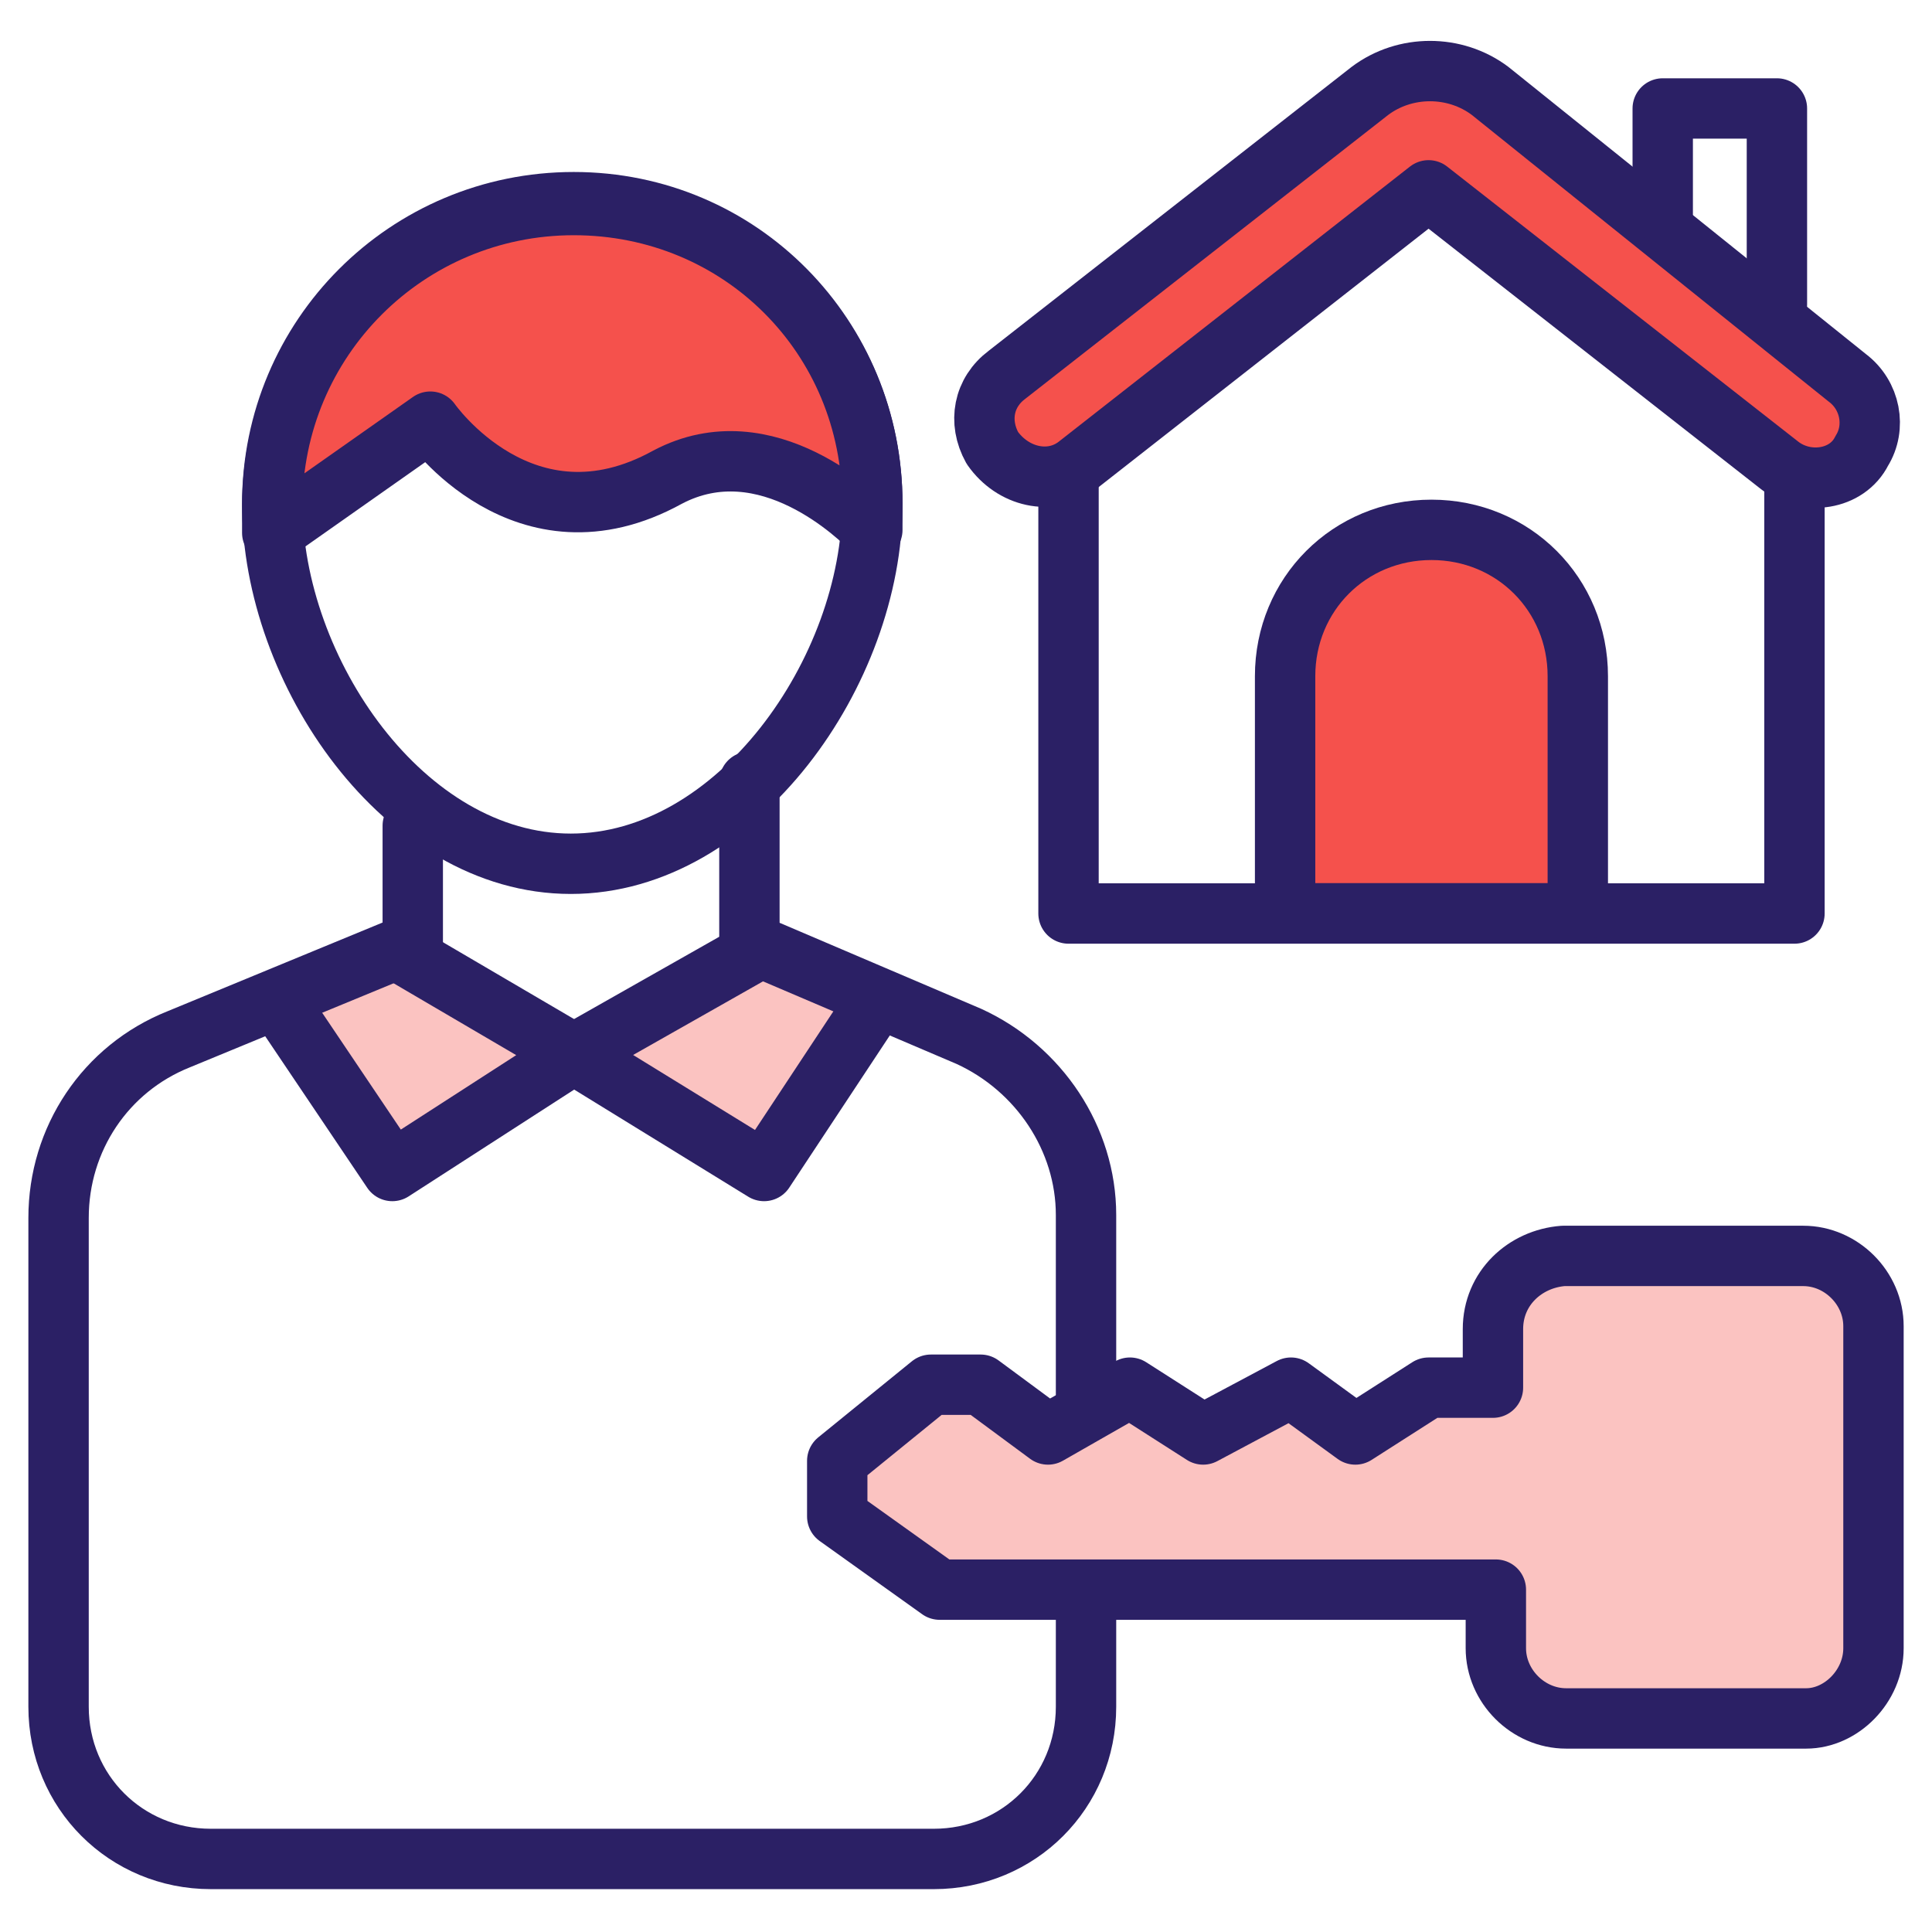
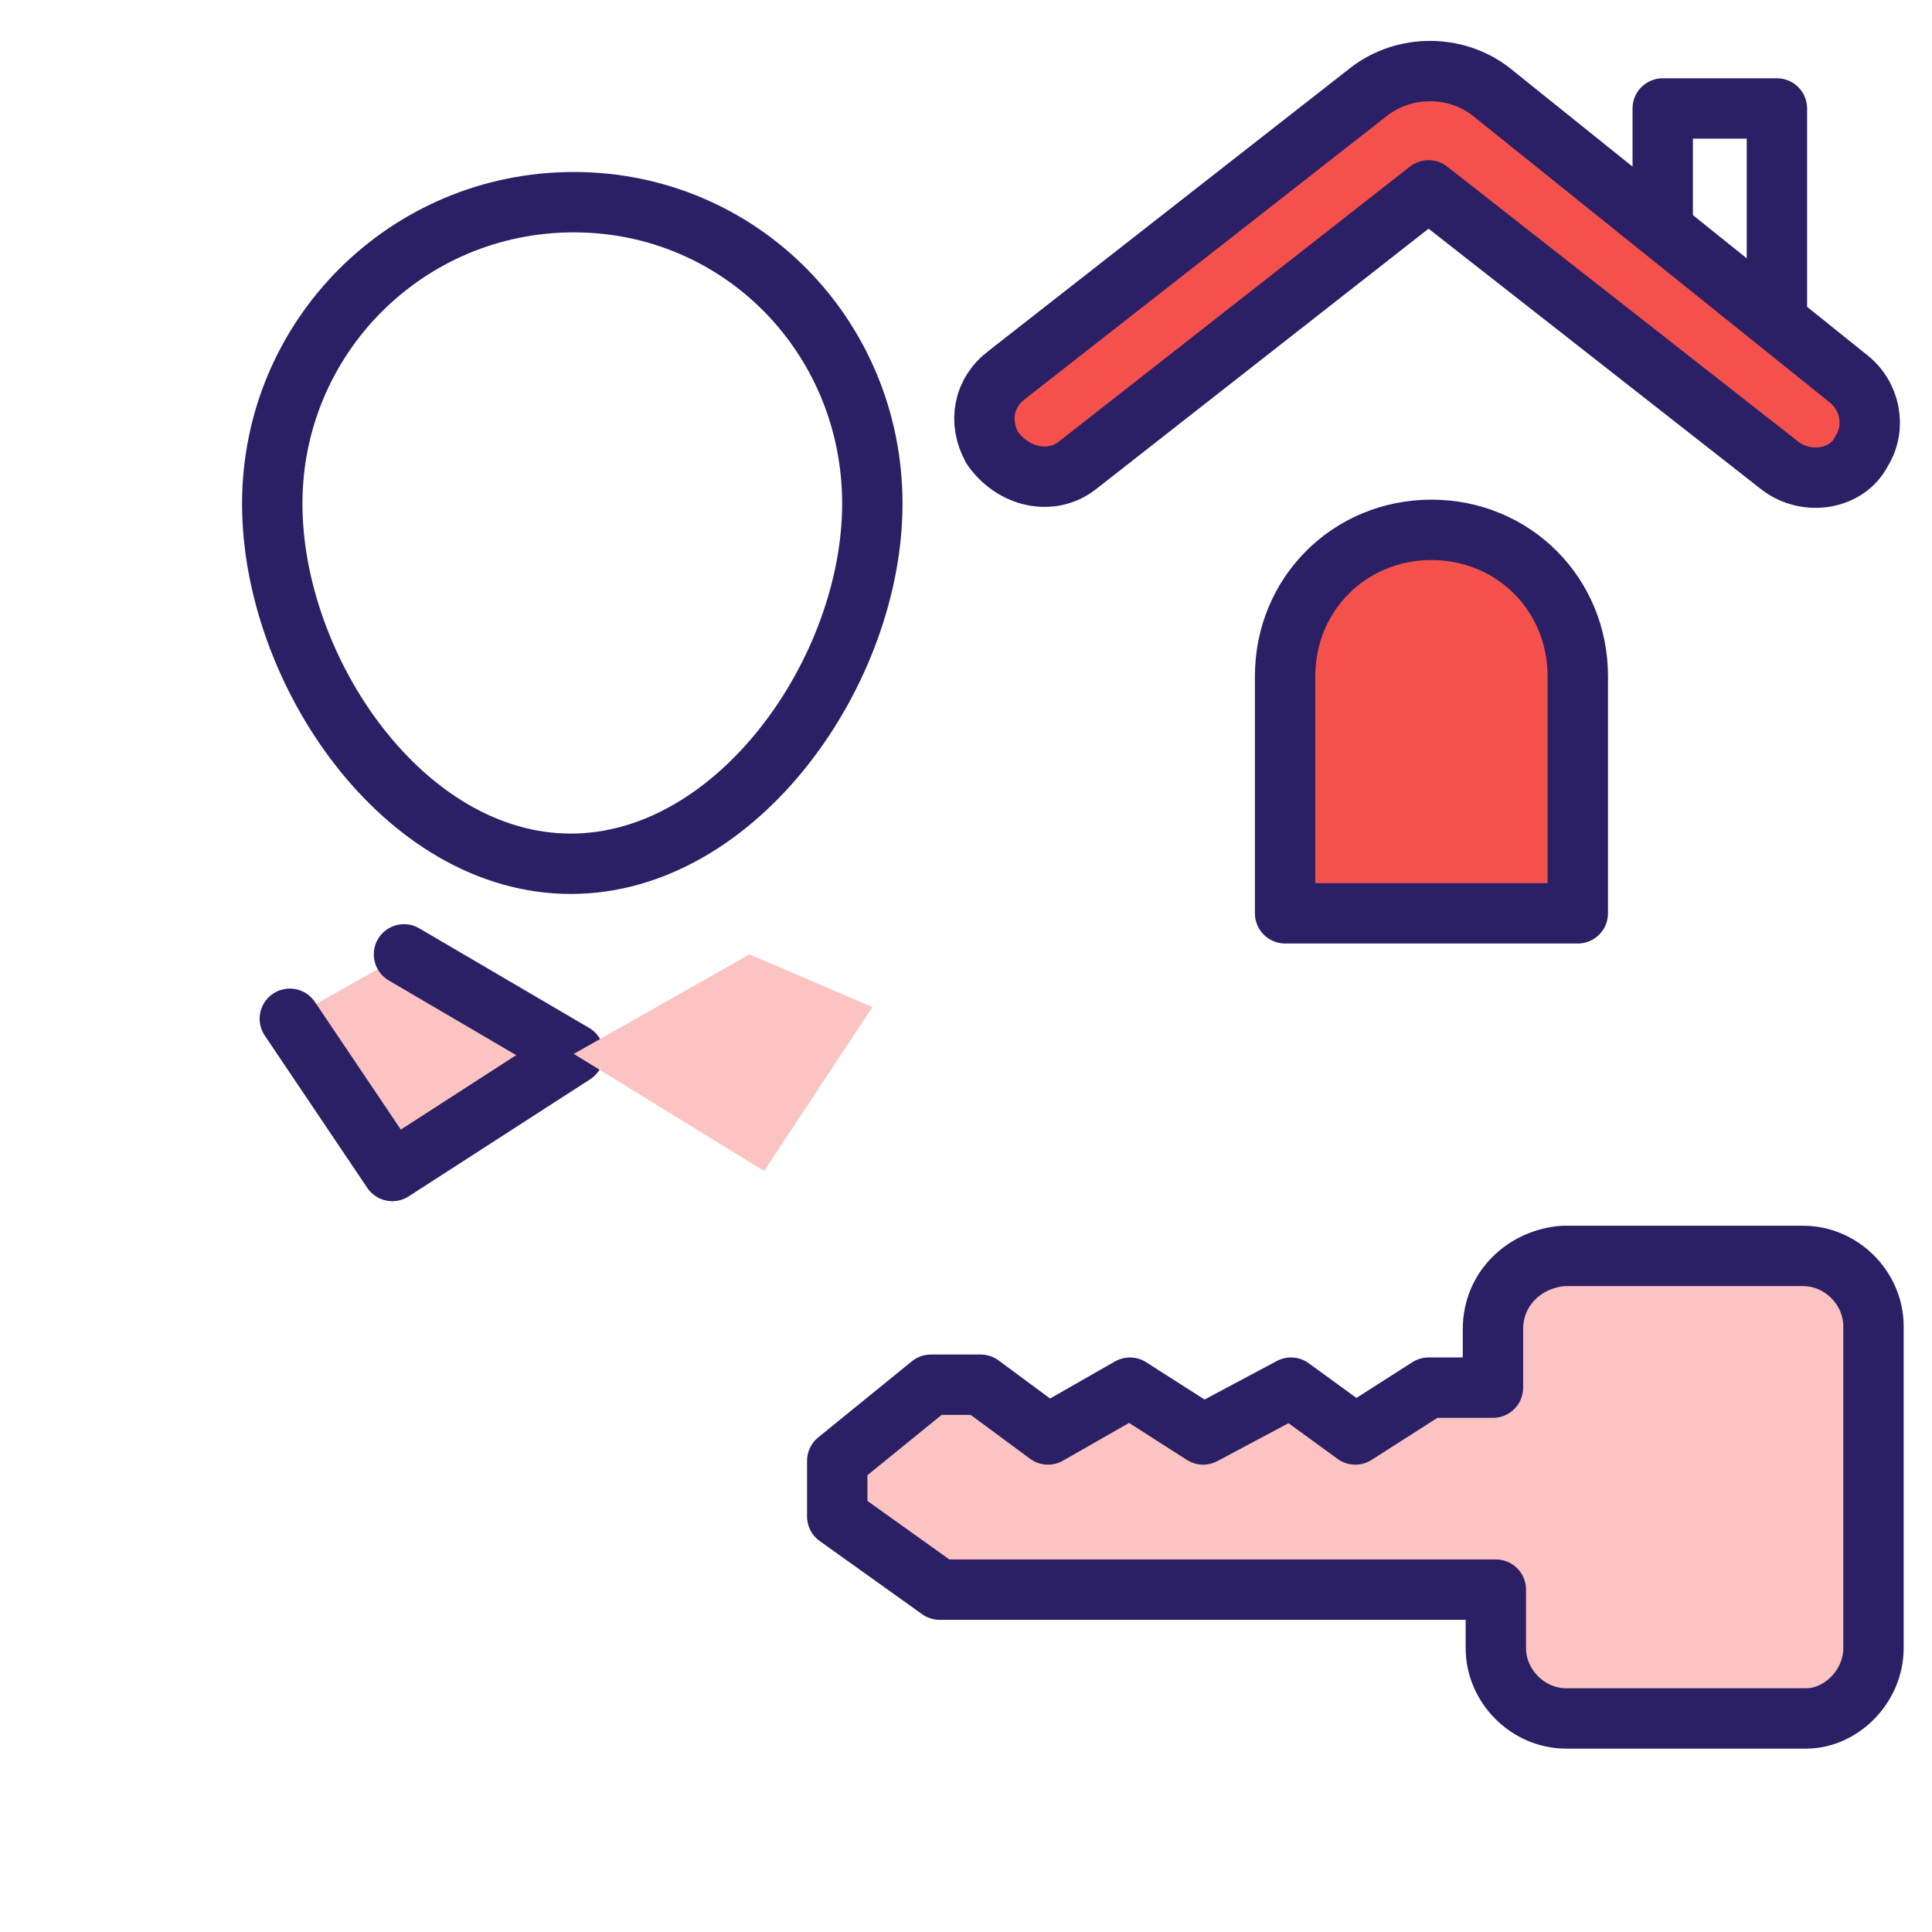
<svg xmlns="http://www.w3.org/2000/svg" width="48" height="48" viewBox="0 0 48 48" fill="none">
  <path d="M7.201 25.311L9.747 29.093L14.256 26.184L10.037 23.711" fill="#FBC3C1" />
  <path d="M7.201 25.311L9.747 29.093L14.256 26.184L10.037 23.711" stroke="#2B2065" stroke-width="1.5" stroke-miterlimit="10" stroke-linecap="round" stroke-linejoin="round" />
  <path d="M21.674 25.02L18.983 29.093L14.256 26.184L18.619 23.711" fill="#FBC3C1" />
-   <path d="M21.674 25.02L18.983 29.093L14.256 26.184L18.619 23.711" stroke="#2B2065" stroke-width="1.5" stroke-miterlimit="10" stroke-linecap="round" stroke-linejoin="round" />
-   <path d="M10.255 20.513V23.422L4.437 25.822C2.619 26.549 1.455 28.295 1.455 30.258V42.404C1.455 44.513 3.128 46.185 5.237 46.185H23.201C25.31 46.185 26.982 44.513 26.982 42.404V30.186C26.982 28.295 25.819 26.549 24.073 25.749L18.619 23.422V19.422" stroke="#2B2065" stroke-width="1.5" stroke-miterlimit="10" stroke-linecap="round" stroke-linejoin="round" />
  <path d="M21.673 12.514C21.673 16.66 18.327 21.46 14.182 21.46C10.036 21.46 6.764 16.66 6.764 12.514C6.764 8.369 10.109 5.023 14.255 5.023C18.4 5.023 21.673 8.369 21.673 12.514Z" stroke="#2B2065" stroke-width="1.5" stroke-miterlimit="10" stroke-linecap="round" stroke-linejoin="round" />
-   <path d="M21.673 12.512V13.166C21.382 12.876 19.055 10.548 16.582 11.857C13.018 13.821 10.691 10.476 10.691 10.476L6.764 13.239C6.764 13.021 6.764 12.803 6.764 12.585C6.764 8.439 10.109 5.094 14.255 5.094C18.4 5.094 21.673 8.366 21.673 12.512Z" fill="#F5514C" stroke="#2B2065" stroke-width="1.5" stroke-miterlimit="10" stroke-linecap="round" stroke-linejoin="round" />
  <path d="M26.764 11.566L35.492 4.729L44.219 11.566C44.873 12.075 45.892 11.929 46.255 11.202C46.619 10.62 46.474 9.82 45.892 9.384L37.019 2.257C36.146 1.602 34.91 1.602 34.037 2.257L25.019 9.311C24.437 9.747 24.292 10.475 24.655 11.129C25.164 11.857 26.11 12.075 26.764 11.566Z" fill="#F5514C" stroke="#2B2065" stroke-width="1.5" stroke-miterlimit="10" stroke-linecap="round" stroke-linejoin="round" />
-   <path d="M44.583 11.859V22.696H26.547V11.859" stroke="#2B2065" stroke-width="1.5" stroke-miterlimit="10" stroke-linecap="round" stroke-linejoin="round" />
  <path d="M44.147 7.568V2.695H41.31V5.313" stroke="#2B2065" stroke-width="1.5" stroke-miterlimit="10" stroke-linecap="round" stroke-linejoin="round" />
  <path d="M46.546 40.949V32.949C46.546 32.003 45.746 31.203 44.801 31.203H38.837C37.892 31.276 37.092 32.003 37.092 33.021V34.476H35.492L33.673 35.639L32.074 34.476L29.892 35.639L28.073 34.476L26.037 35.639L24.364 34.403H23.128L20.801 36.294V37.676L23.346 39.494H37.164V40.949C37.164 41.894 37.964 42.694 38.91 42.694H44.873C45.746 42.694 46.546 41.894 46.546 40.949Z" fill="#FBC3C1" stroke="#2B2065" stroke-width="1.5" stroke-miterlimit="10" stroke-linecap="round" stroke-linejoin="round" />
  <path d="M39.2 22.691H31.928V16.8C31.928 14.764 33.528 13.164 35.564 13.164C37.6 13.164 39.2 14.764 39.2 16.8V22.691Z" fill="#F5514C" stroke="#2B2065" stroke-width="1.5" stroke-miterlimit="10" stroke-linecap="round" stroke-linejoin="round" />
</svg>